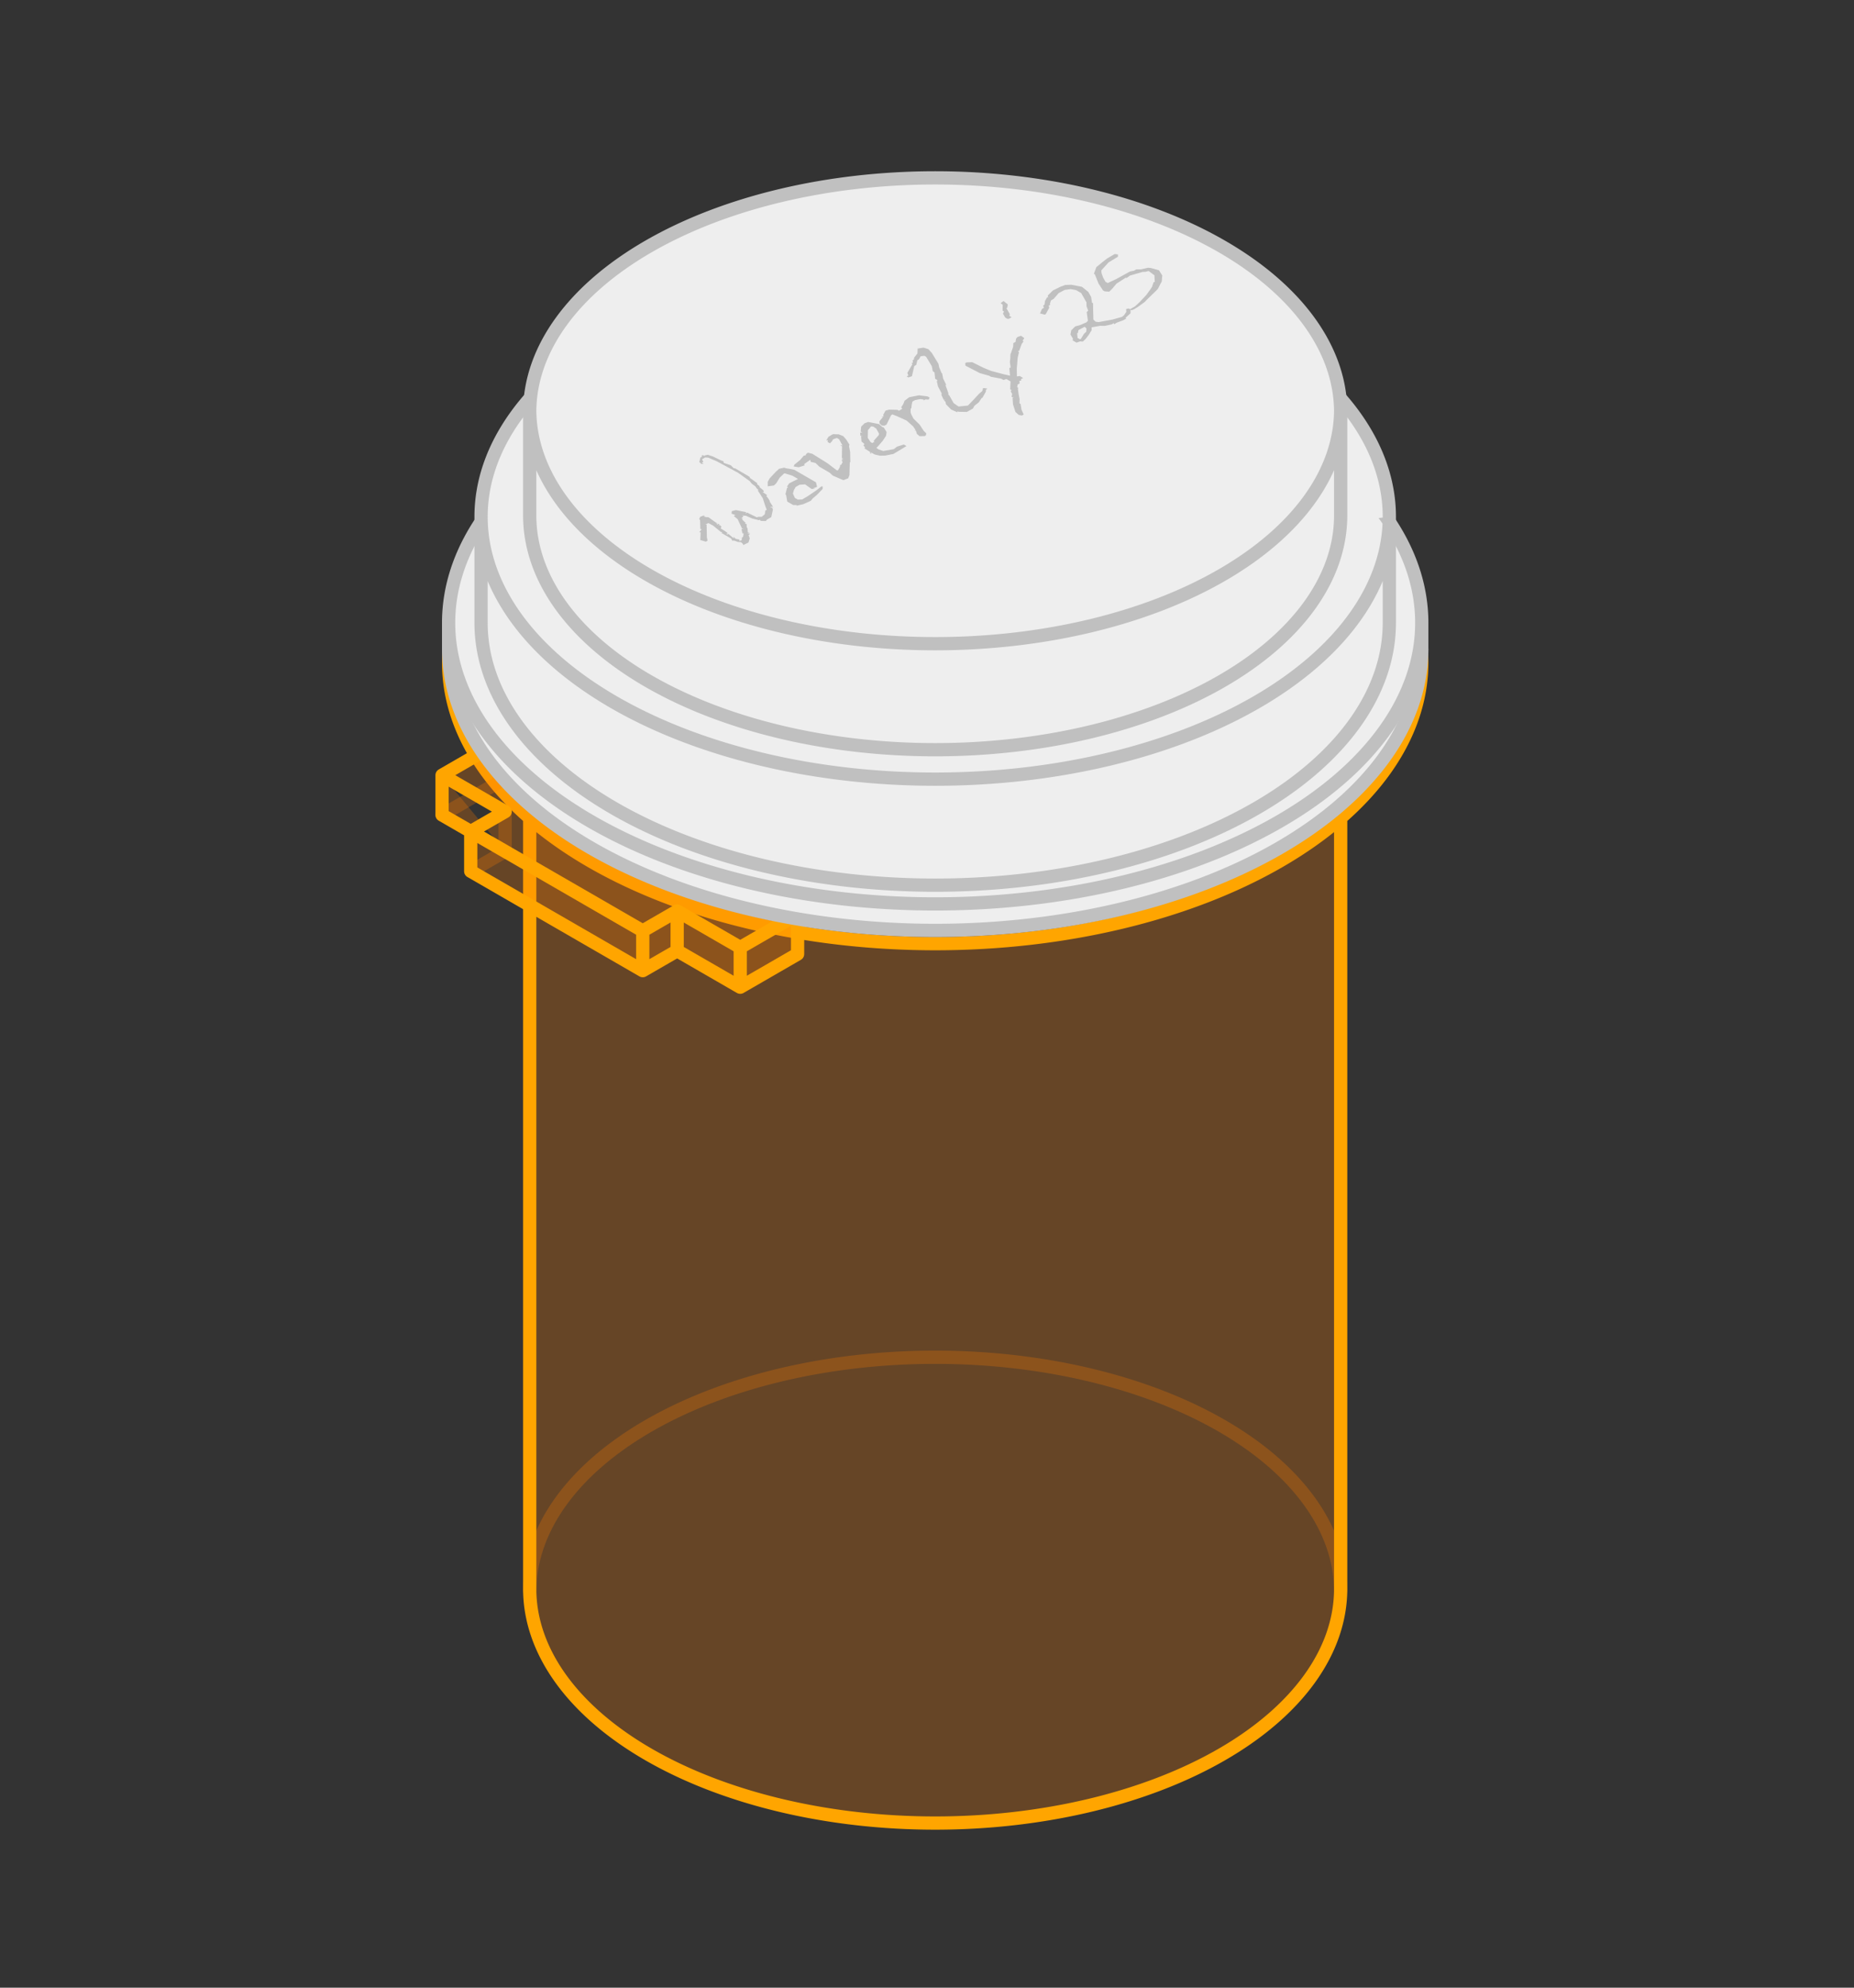
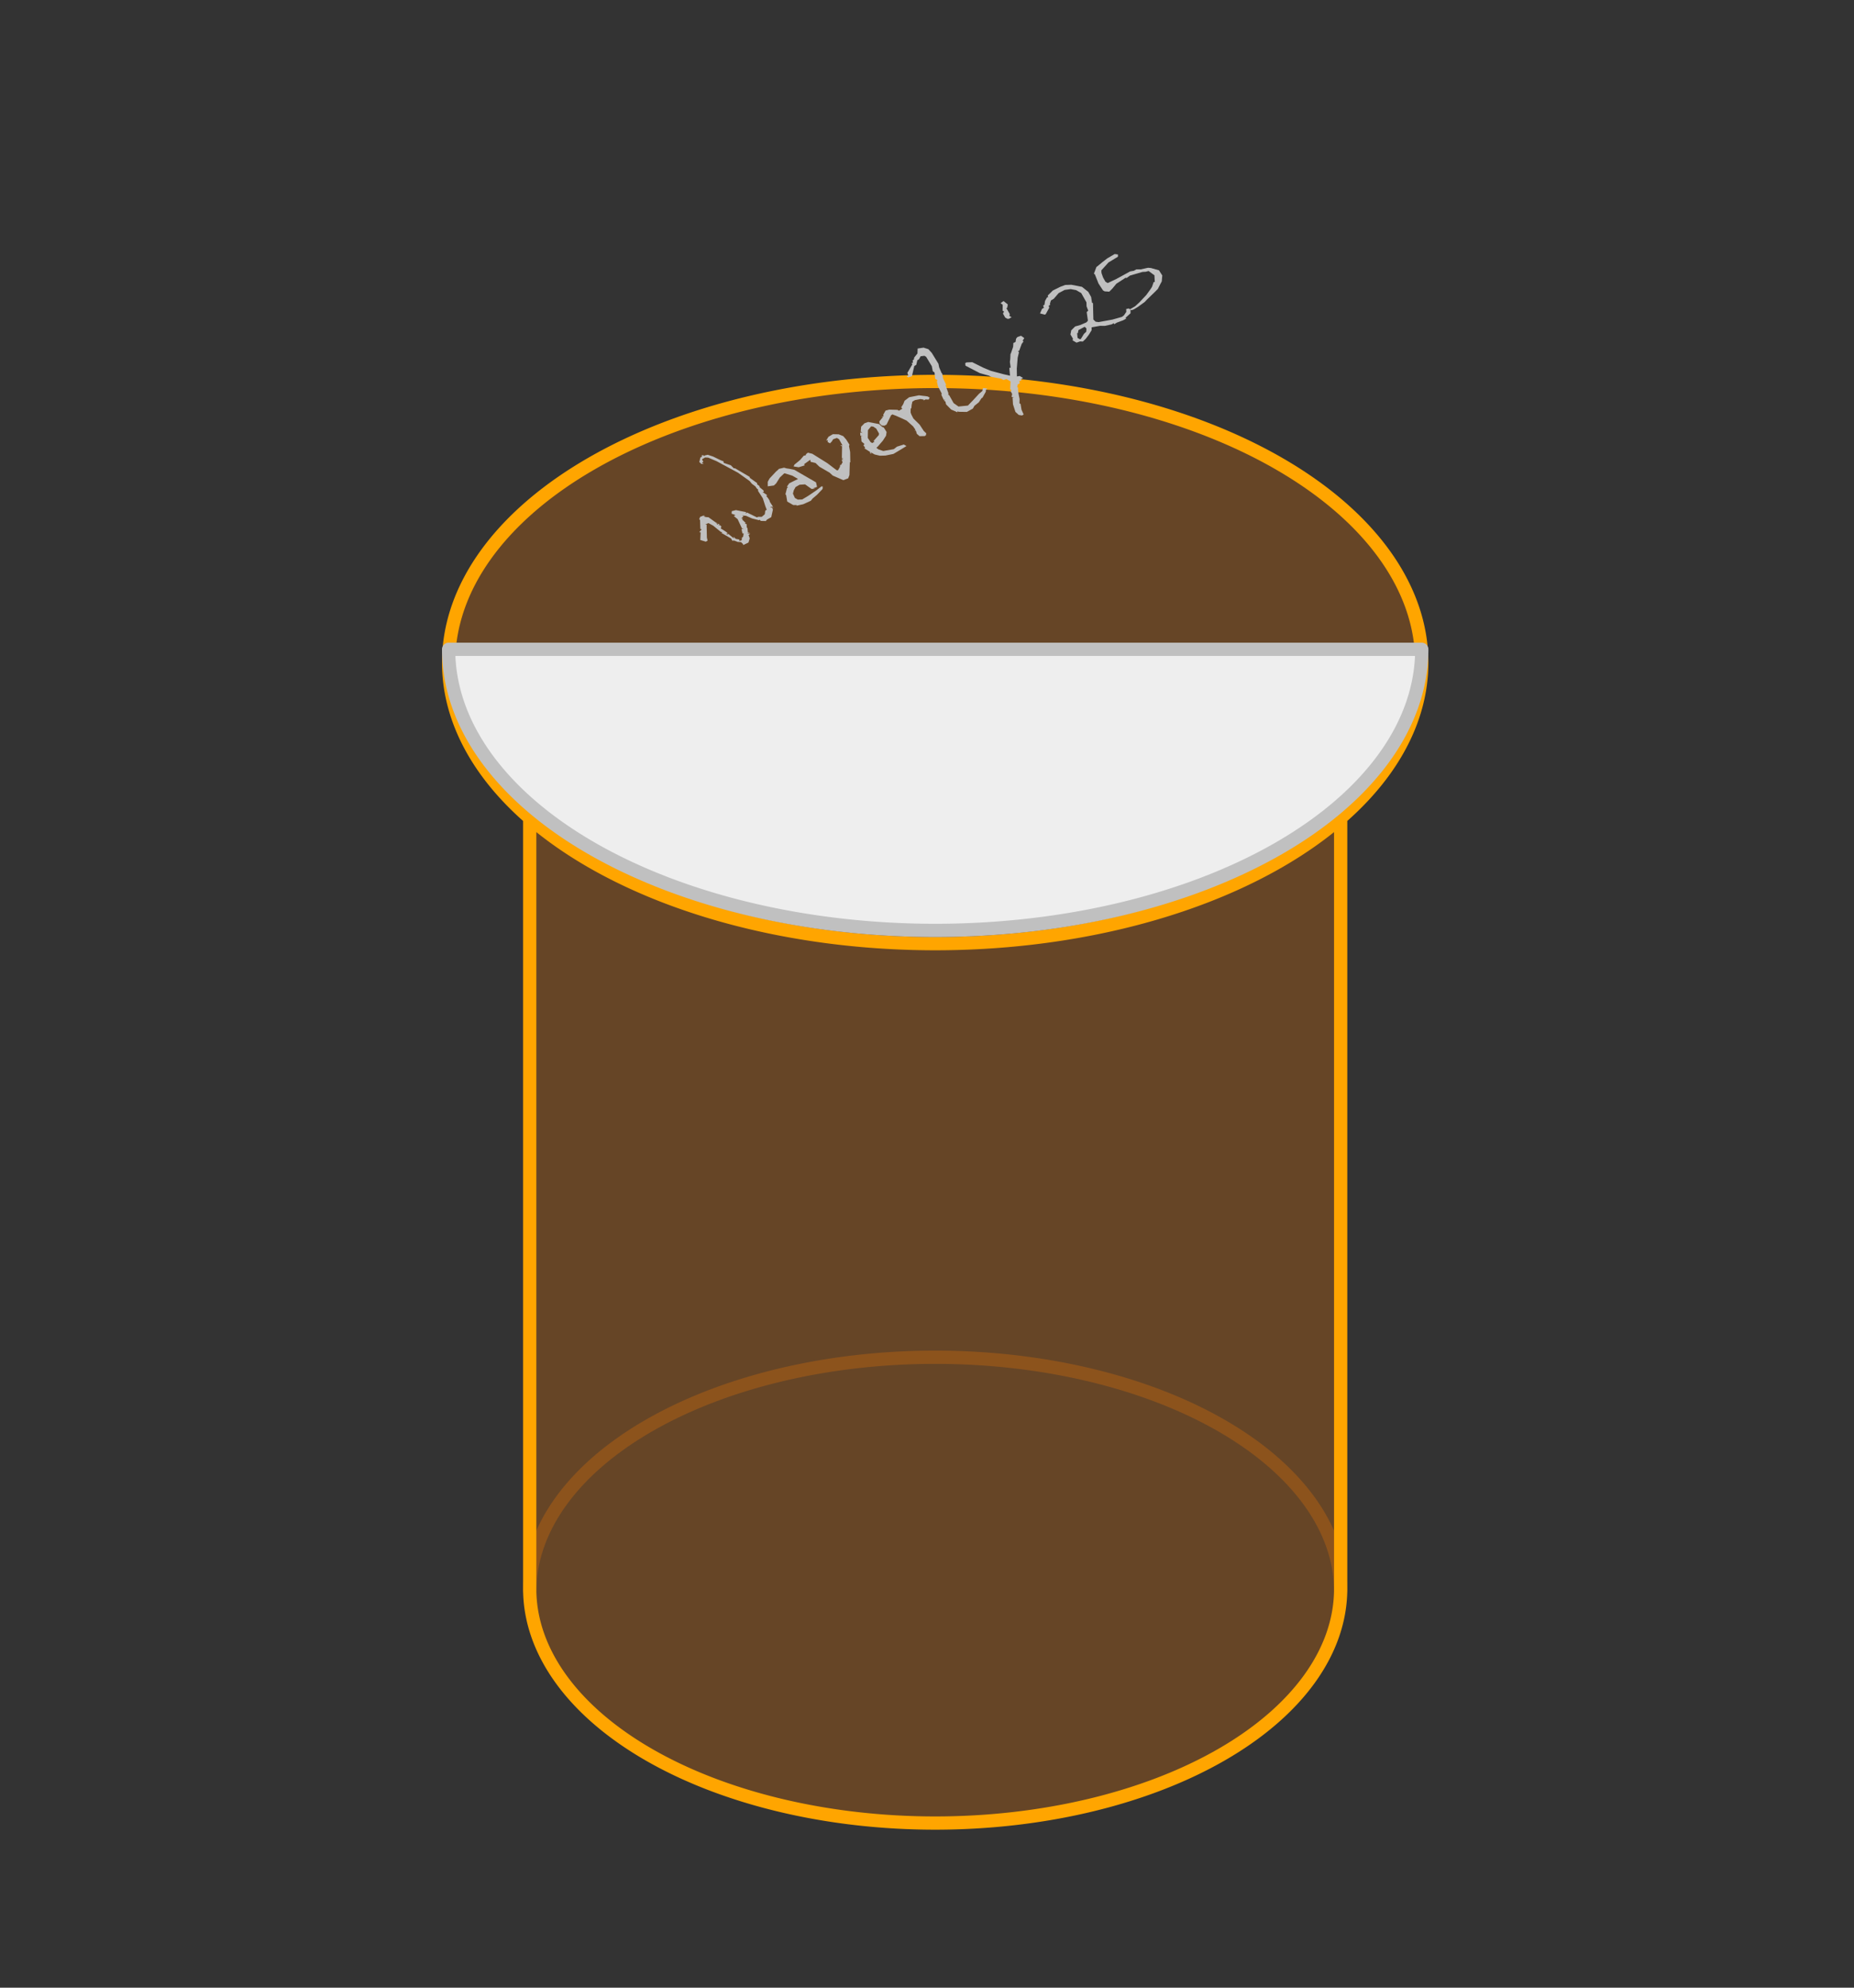
<svg xmlns="http://www.w3.org/2000/svg" xmlns:ns1="https://waverleclipse.neocities.org/r3m/1" viewBox="260 350 140 150">
  <rect x="260" y="350" width="140" height="150" fill="#333333" stroke="none" />
  <g stroke-width="1" fill="transparent" stroke-linecap="round" stroke-linejoin="round">
    <path d="  M300 470 a30.619 17.678 0 0 1 61.237 0 " stroke="rgba(255,127,0,0.25)" />
    <path d="  M300 400 v 70 a30.619 17.678 0 0 0 61.237 0 v -70 h6.124 a36.742 21.213 0 0 0 -73.485 0 a36.742 21.213 0 0 0 73.485 0 " stroke="orange" fill="rgba(255,127,0,0.25)" />
-     <path d="  M300 400 h30.619 m-32.909 6 v 3 l-4.33 2.5 m4.763 2.75 v -3 v 3 l-2.598 1.5 " stroke="rgba(255,127,0,0.25)" />
-     <path d="  M300 400 h30.619 m-32.909 6 l22.517 13 l-4.33 2.5 l-4.763 -2.75 l-2.598 1.5 l-12.99 -7.5 l2.598 -1.5 l-4.763 -2.75 z m22.517 13 v 3 l-4.33 2.5 v -3 v 3 l-4.763 -2.75 v -3 v 3 l-2.598 1.5 v -3 v 3 l-12.99 -7.5 v -3 m-2.165 -4.25 v 3 l4.763 2.75 " stroke="orange" fill="rgba(255,127,0,0.25)" />
    <path d="  M300 399 h-6.124 a36.742 21.213 0 0 0 73.485 0 z " stroke="silver" fill="#eee" fill-rule="nonzero" />
-     <path d="  M300 399 m-6.124 0 m0 -2 a36.742 21.213 0 0 0 73.485 0 v 2 v -2 a36.742 21.213 0 0 0 -73.485 0 v 2 v -2 " stroke="silver" fill="#eee" fill-rule="nonzero" />
-     <path d="  M300 397 m-3.674 0 a34.293 19.799 0 0 0 68.586 0 v -8 a34.293 19.799 0 0 1 -68.586 0 v 8 v -8 a34.293 19.799 0 0 1 68.586 0 " stroke="silver" fill="#eee" fill-rule="evenodd" />
-     <path d="  M300 389 v -8 v 8 a30.619 17.678 0 0 0 61.237 0 v -8 a30.619 17.678 0 0 0 -61.237 0 a30.619 17.678 0 0 0 61.237 0 " stroke="silver" fill="#eee" />
    <path d="  M300 381 m30.619 0 m-17.321 10 m2.598 1.5 m2.474 1.429 m-2.284 -2.91 l0.023 0.039 l-0.076 -0.073 l-0.076 -0.073 l-0.125 -0.007 l-0.125 -0.007 l-0.059 -0.024 l-0.059 -0.024 l-0.081 -0.029 l-0.081 -0.029 l-0.065 0.006 l-0.065 0.006 l-0.042 -0.08 l-0.042 -0.08 l-0.375 -0.217 l-0.375 -0.217 l0.046 -0.027 l0.046 -0.027 l-0.064 -0.009 l-0.064 -0.009 l-0.285 -0.233 l-0.285 -0.233 l-0.18 -0.098 l-0.18 -0.099 l-0.124 0.054 l-0.124 0.054 l0.054 0 l0.054 0 l0.011 0.493 l0.011 0.493 l0.026 0.116 l0.026 0.116 l-0.066 0.038 l-0.066 0.038 l-0.209 -0.063 l-0.209 -0.063 l0.013 -0.288 l0.013 -0.288 l-0.052 -0.007 l-0.052 -0.007 l0.086 -0.102 l0.086 -0.102 l-0.045 -0.026 l-0.045 -0.026 l-0.011 -0.336 l-0.011 -0.336 l-0.033 -0.019 l-0.033 -0.019 l0.035 -0.094 l0.035 -0.094 l0.144 -0.056 l0.144 -0.056 l0.041 0.024 l0.041 0.024 l-0.07 0.01 l-0.07 0.01 l0.107 0.029 l0.107 0.029 l0.095 0.007 l0.095 0.007 l0.284 0.204 l0.284 0.204 l0.07 0.028 l0.07 0.028 l-0.064 0.009 l-0.064 0.009 l0.062 0.036 l0.062 0.036 l0.014 -0.034 l0.014 -0.034 l0.071 0.041 l0.071 0.041 l-0.07 0.01 l-0.07 0.01 l0.094 0.024 l0.094 0.024 l0.049 0.072 l-0.012 0.05 l-0.037 0.079 l0.217 0.14 l0.217 0.14 l0.054 0.058 l0.054 0.058 l-0.066 0.009 l-0.066 0.009 l0.046 0.027 l0.046 0.027 l0.041 -0.024 l0.041 -0.024 l0.079 0.068 l0.079 0.068 l0.128 0.103 l0.128 0.103 l-0.017 -0.066 l-0.017 -0.066 l0.089 0.083 l0.089 0.083 l0.131 0.023 l0.131 0.023 l-0 0.052 l0 0.052 l0.09 -0.023 l0.09 -0.023 l0.013 -0.106 l0.013 -0.106 l0.042 -0.024 l0.042 -0.024 l0.02 -0.132 l0.02 -0.132 l-0.048 -0 l-0.048 -0 l-0.032 -0.163 l-0.032 -0.163 l0.079 -0.02 l0.079 -0.02 l-0.066 -0.009 l-0.066 -0.009 l-0.161 -0.344 l-0.161 -0.344 l-0.143 -0.116 l-0.143 -0.116 l0.061 -0.035 l0.061 -0.035 l-0.146 -0.056 l-0.146 -0.056 l0.008 -0.094 l0.008 -0.094 l0.155 -0.04 l0.155 -0.04 l0.386 0.078 l0.386 0.078 l-0.02 0.066 l-0.02 0.066 l0.048 -0.054 l0.048 -0.054 l0.384 0.186 l0.384 0.186 l0.038 -0.022 l0.038 -0.022 l0.141 -7.142857143309791e-7 l0.141 -7.142857143309791e-7 l0.114 -0.097 l0.114 -0.097 l0.018 -0.137 l0.018 -0.137 l0.055 -0.032 l0.055 -0.032 l-0.052 -0.135 l-0.052 -0.135 l-0.096 -0.299 l-0.096 -0.299 l-0.179 -0.276 l-0.179 -0.276 l0.001 -0.052 l0.001 -0.052 l-0.053 -0.045 l-0.053 -0.045 l-0.048 -0.074 l-0.048 -0.074 l-0.134 -0.1 l-0.134 -0.1 l-0.084 -0.103 l-0.084 -0.103 l-0.44 -0.314 l-0.44 -0.314 l-0.807 -0.434 l-0.807 -0.434 l-0.318 -0.136 l-0.318 -0.136 l-0.115 -0.006 l-0.115 -0.006 l-0.119 0.069 l-0.119 0.069 l0.051 0.097 l0.051 0.097 l-0.058 0.034 l-0.058 0.034 l0.075 0.043 l0.075 0.043 l-0.099 0 l-0.099 0 l-0.036 -0.046 l-0.036 -0.046 l-0.036 -0.015 l-0.036 -0.015 l0.043 -0.178 l0.043 -0.178 l0.075 -0.045 l0.075 -0.045 l-0.047 -0.027 l-0.047 -0.027 l0.075 -0.02 l0.075 -0.02 l0.038 0.035 l0.038 0.035 l0.026 -0.023 l0.026 -0.023 l0.11 -0.025 l0.11 -0.025 l0.203 0.067 l0.203 0.067 l0.285 0.139 l0.285 0.139 l0.105 0.04 l0.105 0.04 l0.012 0.06 l0.012 0.06 l0.267 0.091 l0.267 0.091 l0.112 0.114 l0.112 0.114 l0.048 -6.767048313002803e-18 l0.048 -6.767048313002803e-18 l0.545 0.319 l0.545 0.319 l0.018 0.045 l0.018 0.045 l0.274 0.197 l0.274 0.197 l-0.01 0.037 l-0.01 0.037 l0.094 0.072 l0.094 0.072 l0.008 0.046 l0.008 0.046 l0.144 0.119 l0.144 0.119 l0.011 0.056 l0.011 0.056 l-0.045 0.006 l-0.045 0.006 l0.119 0.078 l0.119 0.078 l0.056 0.044 l0.056 0.044 l-0.038 0.022 l-0.038 0.022 l0.077 0.095 l0.077 0.095 l0.056 0.094 l0.056 0.094 l-0.001 0.026 l-0.001 0.026 l0.124 0.193 l0.124 0.193 l-0.107 0.006 l-0.107 0.006 l0.04 0.023 l0.04 0.023 l0.114 0.002 l0.114 0.002 l-0.081 0.013 l-0.081 0.013 l0.031 0.064 l0.031 0.064 l-0.063 0.285 l-0.063 0.285 l-0.164 0.095 l-0.164 0.095 l-0.04 0.052 l-0.04 0.052 l-0.193 -0.004 l-0.193 -0.004 l-0.035 -0.045 l-0.035 -0.045 l-0.032 0.018 l-0.032 0.018 l-0.259 -0.065 l-0.259 -0.065 l-0.23 -0.101 l-0.23 -0.101 l-0.145 -0.012 l-0.145 -0.012 l0.049 0.03 l0.049 0.03 l-0.083 0.08 l-0.083 0.08 l0.063 0.009 l0.063 0.009 l-0.031 0.036 l-0.031 0.036 l0.052 0.045 l0.052 0.045 l0.087 0.089 l0.087 0.089 l-0.042 0.024 l-0.042 0.024 l0.07 0.01 l0.07 0.01 l0.009 0.134 l0.009 0.134 l0.025 0.015 l0.025 0.015 l0.016 0.162 l0.016 0.162 l0.087 0.022 l0.087 0.022 l-0.116 0.006 l-0.116 0.006 l0.114 0.038 l0.114 0.038 l-0.06 0.035 l-0.06 0.035 l0.045 0.127 l0.045 0.127 l-0.049 0.159 l-0.049 0.159 l-0.194 0.092 l-0.194 0.092 z m2.284 2.91 m5.258 -3.036 m-2.332 -3.188 l-0.071 0.086 l-0.284 0.13 l-0.284 0.13 l-0.251 0.055 l-0.251 0.055 l0 -0.023 l-7.449783498300522e-18 -0.023 l-0.127 9.003253368245873e-18 l-0.127 9.003253368245873e-18 l-0.227 -0.131 l-0.227 -0.131 l-0.043 -0.253 l-0.043 -0.253 l-0.027 -0.016 l-0.027 -0.016 l0.061 -0.245 l0.061 -0.245 l0.042 -0.024 l0.042 -0.024 l-0.046 -0.027 l-0.046 -0.027 l0.089 -0.126 l0.089 -0.126 l0.331 -0.163 l0.331 -0.163 l-0.213 -0.123 l-0.213 -0.123 l-0.295 -0.092 l-0.295 -0.092 l-0.023 0.013 l-0.023 0.013 l-0.156 0.147 l-0.156 0.147 l-0.14 0.223 l-0.14 0.223 l-0.083 0.078 l-0.083 0.078 l-0.233 0.032 l-0.233 0.032 l-5.488158687829774e-17 -0.172 l-0 -0.172 l0.069 -0.125 l0.069 -0.125 l0.25 -0.267 l0.25 -0.267 l0.071 -0.06 l0.071 -0.06 l0.029 -0.034 l0.029 -0.034 l0.196 -0.046 l0.196 -0.046 l0.098 0.028 l0.098 0.028 l0.106 0.015 l0.106 0.015 l0.187 0.039 l0.187 0.039 l0.815 0.471 l0.815 0.471 l0.04 0.171 l0.04 0.171 l-0.151 0.058 l-0.151 0.058 l0.087 0.012 l0.087 0.012 l-0.144 0.009 l-0.144 0.009 l-0.244 -0.173 l-0.244 -0.173 l-0.208 0.014 l-0.208 0.014 l-0.15 0.086 l-0.15 0.086 l-0.068 0.123 l-0.068 0.123 l-0.033 0.125 l-0.033 0.125 l0.074 0.164 l0.074 0.164 l0.11 0.063 l0.11 0.063 l0.164 -0.005 l0.164 -0.005 l0.229 -0.136 l0.229 -0.136 l0.303 -0.205 l0.303 -0.205 l0.198 -0.154 l0.198 -0.154 l0.049 0.007 l0.049 0.007 l-0.008 0.093 l-0.008 0.093 l-0.212 0.221 l-0.212 0.221 l-0.16 0.135 l-0.16 0.135 z m2.332 3.188 m2.858 -1.65 m-2.464 -3.136 l-0.027 0.01 l-0.158 0.059 l-0.158 0.059 l-0.399 -0.174 l-0.399 -0.174 l-0.118 -0.109 l-0.118 -0.109 l-0.385 -0.224 l-0.385 -0.224 l-0.146 -0.141 l-0.146 -0.141 l-0.186 -0.044 l-0.186 -0.044 l-0.013 -0.077 l-0.013 -0.077 l-0.232 0.165 l-0.232 0.165 l0.019 0.047 l0.019 0.047 l-0.224 0.07 l-0.224 0.07 l-0.19 -0.03 l-0.19 -0.03 l0.027 -0.068 l0.027 -0.068 l0.163 -0.132 l0.163 -0.132 l0.058 -0.049 l0.058 -0.049 l0.136 -0.159 l0.136 -0.159 l0.066 -0.009 l0.066 -0.009 l0.021 -0.051 l0.021 -0.051 l0.066 -0.052 l0.066 -0.052 l0.168 0.042 l0.168 0.042 l0.569 0.355 l0.569 0.355 l0.35 0.266 l0.35 0.266 l0.051 -5.714285714225878e-7 l0.051 2.1428571428747145e-7 l0.072 -0.127 l0.072 -0.127 l0.009 -0.083 l0.009 -0.083 l0.03 0.017 l0.03 0.017 l0.063 -0.114 l0.063 -0.114 l-0.041 -0.078 l-0.041 -0.078 l0.069 -0.009 l0.069 -0.009 l-0.07 -0.027 l-0.07 -0.027 l0.07 -0.027 l0.07 -0.027 l-0.058 -0.008 l-0.058 -0.008 l0.008 -0.448 l0.008 -0.448 l-0.074 -0.044 l-0.074 -0.044 l0.091 0.012 l0.091 0.012 l-0.131 -0.236 l-0.131 -0.236 l-0.081 -0.047 l-0.081 -0.047 l-0.141 0.049 l-0.141 0.049 l-0.049 0.082 l-0.049 0.082 l-0.071 0.073 l-0.071 0.073 l-0.087 -0.051 l-0.087 -0.051 l-2.530835541094406e-17 -0.08 l-2.530835541094406e-17 -0.08 l-0.061 0.031 l-0.061 0.031 l0.092 -0.149 l0.092 -0.149 l0.165 -0.097 l0.165 -0.097 l0.221 0.005 l0.221 0.005 l0.171 0.068 l0.171 0.068 l0.112 0.129 l0.112 0.129 l0.124 0.196 l0.124 0.196 l-0.019 0.048 l-0.019 0.048 l0.043 0.225 l0.043 0.225 l0.007 0.396 l0.007 0.396 l-0.019 -0.011 l-0.019 -0.011 l-0.014 0.486 l-0.014 0.486 l-0.048 0.124 l-0.048 0.124 z m2.464 3.136 m3.588 -2.071 m-2.318 -3.089 l-0.292 0.173 l-0.304 0.062 l-0.304 0.062 l-0.206 0.005 l-0.206 0.005 l-0.201 -0.047 l-0.201 -0.047 l-0.145 -0.083 l-0.145 -0.083 l0.023 0.062 l0.023 0.062 l-0.047 -0.026 l-0.047 -0.026 l-0 -0.048 l-0 -0.048 l-0.22 -0.139 l-0.22 -0.139 l0.037 -0.021 l0.037 -0.021 l-0.069 -0.088 l-0.069 -0.088 l0.04 -0.052 l0.04 -0.052 l-0.112 -0.095 l-0.112 -0.095 l-0.017 -0.203 l-0.017 -0.203 l0.065 -0.002 l0.065 -0.002 l-0.092 -0.014 l-0.092 -0.014 l-0.006 -0.12 l-0.006 -0.12 l0.09 0.012 l0.09 0.012 l-0.071 -0.042 l-0.071 -0.042 l0.017 -0.19 l0.017 -0.19 l0.129 -0.129 l0.129 -0.129 l0.139 -0.048 l0.139 -0.048 l0.413 0.081 l0.413 0.081 l0.112 0.104 l0.112 0.104 l0.062 0.025 l0.062 0.025 l0.106 0.17 l0.106 0.17 l-0.021 0.139 l-0.021 0.139 l-0.123 0.19 l-0.123 0.19 l-0.19 0.219 l-0.19 0.219 l-0.052 0.046 l-0.052 0.046 l0.077 0.06 l0.077 0.06 l0.183 0.062 l0.183 0.062 l0.399 -0.07 l0.399 -0.07 l0.119 -0.094 l0.119 -0.094 l0.258 -0.081 l0.258 -0.081 l0.1 0.058 l0.1 0.058 l-0.201 0.124 l-0.201 0.124 z m-1.805 -0.7 l0.088 -0.051 l-0.04 -0.023 l-0.04 -0.023 l0.2 -0.226 l0.2 -0.226 l0.01 -0.058 l0.01 -0.058 l-0.107 -0.187 l-0.107 -0.187 l-0.11 -0.074 l-0.11 -0.074 l-0.083 -0.011 l-0.083 -0.011 l-0.119 0.144 l-0.119 0.144 l-0.006 0.293 l-0.006 0.293 l0.106 0.158 l0.106 0.158 l0.062 0.036 l0.062 0.036 z m4.123 3.789 m2.474 -1.429 m-2.677 -2.863 l-0.045 0.028 l-0.194 0.004 l-0.194 0.004 l-0.104 -0.09 l-0.104 -0.09 l-0.035 -0.12 l-0.035 -0.12 l-0.056 3.949485927250213e-18 l-0.056 7.142857143429362e-8 l0.044 -0.026 l0.044 -0.026 l-0.094 -0.135 l-0.094 -0.135 l-0.244 -0.218 l-0.244 -0.218 l-0.389 -0.176 l-0.389 -0.176 l-0.107 -0.04 l-0.107 -0.04 l-0.036 -0.017 l-0.036 -0.017 l-0.054 0.032 l-0.054 0.032 l-0.171 0.351 l-0.171 0.351 l-0.077 0.044 l-0.077 0.044 l-0.104 -0.006 l-0.104 -0.006 l-0.081 -0.077 l-0.081 -0.077 l-0.01 -0.079 l-0.01 -0.079 l0.136 -0.167 l0.136 -0.167 l-0.069 -0.009 l-0.069 -0.009 l0.093 -0.013 l0.093 -0.013 l-0.013 -0.063 l-0.013 -0.063 l0.086 -0.156 l0.086 -0.156 l0.14 -0.037 l0.14 -0.037 l0.309 0.008 l0.309 0.008 l0.057 0.033 l0.057 0.033 l0.127 -0.073 l0.127 -0.073 l-0.042 -0.054 l-0.042 -0.054 l0.077 -0.12 l0.077 -0.12 l0.05 -0.128 l0.05 -0.128 l0.175 -0.133 l0.175 -0.133 l0.367 -0.073 l0.367 -0.073 l0.328 0.042 l0.328 0.042 l0.078 0.045 l0.078 0.045 l-0.039 0.074 l-0.039 0.074 l-0.119 -0.006 l-0.119 -0.006 l-0.068 0.039 l-0.068 0.039 l9.897433186211128e-7 -0.032 l-1.2371791482812048e-7 -0.032 l-0.121 -0.021 l-0.121 -0.021 l-0.208 0.04 l-0.208 0.04 l-0.097 0.056 l-0.097 0.056 l-0.029 0.13 l-0.029 0.13 l-0.01 0.12 l-0.01 0.12 l-0.027 0.015 l-0.027 0.015 l-0.002 0.145 l-0.002 0.145 l0.029 0.08 l0.029 0.08 l0.077 0.149 l0.077 0.149 l0.233 0.228 l0.233 0.228 l0.157 0.239 l0.157 0.239 l0.097 0.093 l0.097 0.093 l-0.018 0.075 l-0.018 0.075 z m2.677 2.863 m3.34 -1.929 m-2.648 -2.855 l-0.231 0.127 l-0.309 -0.005 l-0.309 -0.005 l-0.036 -0.02 l-0.036 -0.02 l-0.015 0.036 l-0.015 0.036 l-0.232 -0.101 l-0.232 -0.101 l-0.193 -0.196 l-0.193 -0.196 l-0.024 -0.107 l-0.024 -0.107 l-0.06 -0.035 l-0.06 -0.035 l0.051 -0.03 l0.051 -0.03 l-0.058 -4.2857142856394874e-7 l-0.058 2.857142857040535e-7 l-0.084 -0.184 l-0.084 -0.184 l0.01 -0.056 l0.01 -0.056 l-0.141 -0.267 l-0.141 -0.267 l-0.041 -0.185 l-0.041 -0.185 l0.02 -0.052 l0.02 -0.052 l-0.084 -0.049 l-0.084 -0.049 l-0.025 -0.242 l-0.025 -0.242 l-0.042 -0.024 l-0.042 -0.024 l-0.024 -0.024 l-0.024 -0.024 l-0.009 -0.045 l-0.009 -0.045 l-0.027 -0.14 l-0.027 -0.14 l-0.214 -0.354 l-0.214 -0.354 l-0.066 -0.038 l-0.066 -0.038 l-0.143 0.019 l-0.144 0.019 l-0.062 0.113 l-0.062 0.113 l-0.06 0.035 l-0.06 0.035 l-0.042 0.175 l-0.042 0.175 l-0.074 0.044 l-0.074 0.044 l-0.09 0.385 l-0.09 0.385 l-0.132 0.045 l-0.132 0.045 l-0.065 -0.037 l-0.065 -0.037 l0.061 -0.035 l0.061 -0.035 l-0.036 -0.099 l-0.036 -0.099 l0.191 -0.328 l0.191 -0.328 l-0.036 -0.047 l-0.036 -0.047 l0.054 -0.007 l0.054 -0.007 l-0.008 -0.095 l-0.008 -0.095 l0.045 -0.026 l0.045 -0.026 l0.011 -0.074 l0.011 -0.074 l0.124 -0.156 l0.124 -0.156 l0.008 -0.186 l0.008 -0.186 l0.223 -0.034 l0.223 -0.034 l0.182 0.058 l0.182 0.058 l0.128 0.14 l0.128 0.14 l0.252 0.411 l0.252 0.411 l0.027 0.135 l0.027 0.135 l0.094 0.219 l0.094 0.219 l0.02 0.012 l0.02 0.012 l0.036 0.19 l0.036 0.19 l0.11 0.226 l0.11 0.226 l-0.016 0.039 l-0.016 0.039 l0.104 0.286 l0.104 0.286 l1.2371791482497746e-7 0.081 l1.2371791482497746e-7 0.081 l0.024 -0.014 l0.024 -0.014 l0.174 0.31 l0.174 0.31 l0.184 0.129 l0.184 0.129 l0.356 -0.036 l0.356 -0.036 l0.191 -0.197 l0.191 -0.197 l0.229 -0.248 l0.229 -0.248 l0.12 -0.1 l0.12 -0.1 l0.034 -0.118 l0.034 -0.118 l0.136 0.018 l0.136 0.018 l0.023 0.013 l0.023 0.013 l-0.051 0.03 l-0.051 0.03 l-0.007 0.081 l-0.007 0.081 l-0.125 0.223 l-0.125 0.223 l-0.038 0.022 l-0.038 0.022 l-0.101 0.154 l-0.101 0.154 l-0.165 0.132 l-0.165 0.132 l-0.057 0.102 l-0.057 0.102 z m2.648 2.855 m3.093 -1.786 m-1.747 -0.708 l-0.062 0.036 l-0.122 -0.021 l-0.122 -0.021 l-0.125 -0.114 l-0.125 -0.114 l-0.093 -0.288 l-0.093 -0.288 l-0.015 -0.255 l-0.015 -0.255 l0.059 -2.857142857387516e-7 l0.059 4.2857142857386373e-7 l-0.097 -0.025 l-0.097 -0.025 l0.022 -0.109 l0.022 -0.109 l-0.052 -0.096 l-0.052 -0.096 l0.024 -0.055 l0.024 -0.055 l-0.047 -0.027 l-0.047 -0.027 l0.014 -0.296 l0.014 -0.296 l-0.157 -0.091 l-0.157 -0.091 l-0.111 0.037 l-0.111 0.037 l-0.086 -0.049 l-0.086 -0.049 l-0.389 -0.073 l-0.389 -0.073 l-0.07 -0.04 l-0.07 -0.04 l-0.346 -0.097 l-0.346 -0.097 l-0.544 -0.282 l-0.544 -0.282 l-0.008 -0.096 l-0.008 -0.096 l0.049 -0.027 l0.049 -0.027 l0.216 -0.008 l0.216 -0.008 l0.42 0.209 l0.42 0.209 l0.28 0.117 l0.28 0.117 l0.481 0.128 l0.481 0.128 l0.245 0.056 l0.245 0.056 l-0.026 -0.295 l-0.026 -0.295 l0.051 -0.007 l0.051 -0.007 l-0.03 -0.216 l-0.03 -0.216 l0.014 -0.114 l0.014 -0.114 l0.009 -0.195 l0.009 -0.195 l0.012 -0.007 l0.012 -0.007 l0.088 -0.256 l0.088 -0.256 l0.009 -0.146 l0.009 -0.146 l0.081 -0.035 l0.081 -0.035 l0.021 -0.126 l0.021 -0.126 l0.051 -0.063 l0.051 -0.063 l0.136 -0.047 l0.136 -0.047 l0.123 0.087 l0.123 0.087 l-0.063 0.103 l-0.063 0.103 l0.037 0.021 l0.037 0.021 l-0.072 0.097 l-0.072 0.097 l-0.091 0.251 l-0.091 0.251 l-0.052 0.033 l-0.052 0.033 l0.042 0.024 l0.042 0.024 l-0.05 0.212 l-0.05 0.212 l-0.034 0.409 l-0.034 0.409 l0.005 0.298 l0.005 0.298 l0.105 -0.017 l0.105 -0.017 l0.129 0.075 l0.129 0.075 l-0.085 0.049 l-0.085 0.049 l0.018 0.044 l0.018 0.044 l-0.076 0.02 l-0.076 0.02 l0.012 0.09 l0.012 0.09 l-0.076 0.045 l-0.076 0.045 l-0.016 0.104 l-0.016 0.104 l0.044 0.025 l0.044 0.025 l-0.018 0.027 l-0.018 0.027 l0.028 0.219 l0.028 0.219 l0.036 0.172 l0.036 0.172 l-0.006 0.161 l-0.006 0.161 l0.042 0.024 l0.042 0.024 l0.036 0.218 l0.036 0.218 l0.082 0.181 l0.082 0.181 z m1.747 0.708 m4.021 -2.321 m-6.716 -5.708 l-0.102 0.059 l-0.058 4.132658098494111e-18 l-0.058 4.132658098494111e-18 l-0.082 -0.047 l-0.082 -0.047 l-0.084 -0.15 l-0.084 -0.15 l0.041 -0.078 l0.041 -0.078 l-0.055 -0.032 l-0.055 -0.032 l0.004 -0.223 l0.004 -0.223 l-0.079 -0.06 l-0.079 -0.06 l0.111 -0.08 l0.111 -0.08 l0.16 0.127 l0.16 0.127 l-0.019 0.124 l-0.019 0.124 l-0.032 0.019 l-0.032 0.019 l0.126 0.221 l0.126 0.221 l-0.012 0.073 l-0.012 0.073 l0.082 0.048 l0.082 0.048 z m6.716 5.708 m2.165 -1.25 m-0.231 -4.353 l-0.125 0.067 l-0.24 0.089 l-0.24 0.089 l-0.097 0.061 l-0.097 0.061 l-0.017 -0.041 l-0.017 -0.041 l-0.08 0.045 l-0.08 0.045 l-0.262 0.057 l-0.262 0.057 l-0.172 -0.003 l-0.172 -0.003 l-0.322 0.057 l-0.322 0.057 l5.753166137837452e-17 0.108 l5.753166137837452e-17 0.108 l-0.104 0.17 l-0.104 0.17 l-0.12 0.158 l-0.12 0.158 l-0.108 0.101 l-0.108 0.101 l-0.103 -0.006 l-0.103 -0.006 l-0.135 0.047 l-0.135 0.047 l-0.147 -0.085 l-0.147 -0.085 l0.011 -0.067 l0.011 -0.067 l-0.094 -0.157 l-0.094 -0.157 l0.031 -0.156 l0.031 -0.156 l0.147 -0.146 l0.147 -0.146 l0.193 -0.054 l0.193 -0.054 l0.233 -0.101 l0.233 -0.101 l0.056 -0.063 l0.056 -0.063 l-0.046 -0.324 l-0.046 -0.324 l0.057 -0.056 l0.057 -0.056 l-0.062 -0.16 l-0.062 -0.16 l-0.005 -0.153 l-0.005 -0.153 l-0.197 -0.349 l-0.197 -0.349 l-0.192 -0.111 l-0.192 -0.111 l-0.204 -0.039 l-0.204 -0.039 l-0.229 0.031 l-0.229 0.031 l-0.227 0.121 l-0.227 0.121 l-0.187 0.216 l-0.187 0.216 l-0.104 0.06 l-0.104 0.06 l-0.042 0.138 l-0.042 0.138 l0.018 0.027 l0.018 0.027 l-0.06 0.034 l-0.06 0.034 l0.02 0.078 l0.02 0.078 l-0.133 0.241 l-0.133 0.241 l-0.034 0.019 l-0.034 0.019 l-0.182 -0.047 l-0.182 -0.047 l0.077 -0.171 l0.077 -0.171 l0.072 -0.042 l0.072 -0.042 l-0.033 -0.082 l-0.033 -0.082 l0.052 -0.03 l0.052 -0.03 l0.022 -0.146 l0.022 -0.146 l0.078 -0.139 l0.078 -0.139 l0.041 -5.818821791377282e-18 l0.041 -5.818821791377282e-18 l-0.017 -0.065 l-0.017 -0.065 l0.194 -0.191 l0.194 -0.191 l0.284 -0.14 l0.284 -0.14 l0.181 -0.068 l0.181 -0.068 l0.23 -0.008 l0.23 -0.008 l0.403 0.078 l0.403 0.078 l0.24 0.191 l0.24 0.191 l0.106 0.192 l0.106 0.192 l0.034 0.215 l0.034 0.215 l0.038 0.021 l0.038 0.021 l0.004 0.225 l0.004 0.225 l0.01 0.391 l0.01 0.391 l0.084 0.081 l0.084 0.081 l0.113 0.015 l0.113 0.015 l0.526 -0.096 l0.526 -0.096 l0.352 -0.1 l0.352 -0.1 l0.077 -0.057 l0.077 -0.057 l0.091 -0.135 l0.091 -0.135 l-0.006 -0.104 l-0.006 -0.104 l0.094 -0.024 l0.094 -0.024 l0.071 0.041 l0.071 0.041 l4.948716592406316e-7 0.142 l7.538644552230833e-17 0.142 l-0.194 0.176 l-0.194 0.176 l0.037 0.021 l0.037 0.021 z m-3.346 1.482 l0.036 -0.021 l0.113 -0.185 l0.113 -0.185 l0.086 -0.081 l0.086 -0.081 l0.008 -0.122 l0.008 -0.122 l-0.066 -0.065 l-0.066 -0.065 l-0.236 0.126 l-0.236 0.126 l-0.025 0.122 l-0.025 0.122 l-0.025 -0.015 l-0.025 -0.015 l0.016 0.187 l0.016 0.187 l0.093 0.054 l0.093 0.054 z m3.577 2.871 m4.083 -2.357 m-3.47 -2.851 l-0.148 0.092 l-0.092 0.036 l-0.092 0.036 l-0.063 -0.036 l-0.063 -0.036 l0.197 -0.114 l0.197 -0.114 l0.161 -0.148 l0.161 -0.148 l0.262 -0.279 l0.262 -0.279 l0.155 -0.214 l0.155 -0.214 l0.059 -0.092 l0.059 -0.092 l0.063 -0.182 l0.063 -0.182 l0.042 -7.142857143524262e-8 l0.042 7.142857142835868e-7 l-0.013 -0.253 l-0.013 -0.253 l-0.22 -0.163 l-0.22 -0.163 l-0.111 0.03 l-0.111 0.03 l-0.121 0.006 l-0.121 0.006 l-0.468 0.135 l-0.468 0.135 l-0.145 0.102 l-0.145 0.102 l-0.011 -0.027 l-0.011 -0.027 l-0.361 0.234 l-0.361 0.234 l-0.156 0.188 l-0.156 0.188 l-0.113 0.112 l-0.113 0.112 l-0.173 -0.012 l-0.173 -0.012 l-0.063 -0.035 l-0.063 -0.035 l-0.17 -0.26 l-0.17 -0.26 l-0.138 -0.348 l-0.138 -0.348 l-0.036 -0.021 l-0.036 -0.021 l0.093 -0.251 l0.093 -0.251 l0.154 -0.125 l0.154 -0.125 l0.071 -0.06 l0.071 -0.06 l0.188 -0.145 l0.188 -0.145 l0.278 -0.163 l0.278 -0.163 l0.124 0.016 l0.124 0.016 l-0 0.085 l0 0.085 l-0.355 0.215 l-0.355 0.215 l-0.272 0.299 l-0.272 0.299 l0.006 0.104 l0.006 0.104 l0.06 0.167 l0.06 0.167 l0.09 0.16 l0.09 0.16 l0.085 0.049 l0.085 0.049 l0.325 -0.154 l0.325 -0.154 l0.522 -0.285 l0.522 -0.285 l0.141 -0.025 l0.141 -0.025 l0.091 -0.052 l0.091 -0.052 l0.168 -2.3755348710774886e-17 l0.168 -2.3755348710774886e-17 l0.274 -0.061 l0.274 -0.061 l0.108 0.009 l0.108 0.009 l0.307 0.087 l0.307 0.087 l0.124 0.196 l0.124 0.196 l-0.009 0.09 l-0.009 0.09 l-0.01 0.131 l-0.01 0.131 l-0.058 0.108 l-0.058 0.108 l-0.089 0.176 l-0.089 0.176 l-0.095 0.097 l-0.095 0.097 l-0.033 0.032 l-0.033 0.032 l-0.279 0.269 l-0.279 0.269 l-0.093 0.098 l-0.093 0.098 l-0.253 0.183 l-0.253 0.183 z m3.47 2.851 m3.588 -2.071 m-25.808 24.9 " ns1:type="text" ns1:size="10" ns1:text="Waverly'25&#10;" ns1:font="waverly_hand" stroke="none" fill="silver" ns1:orientation="hplane" ns1:orientation_angle="270" />
  </g>
</svg>